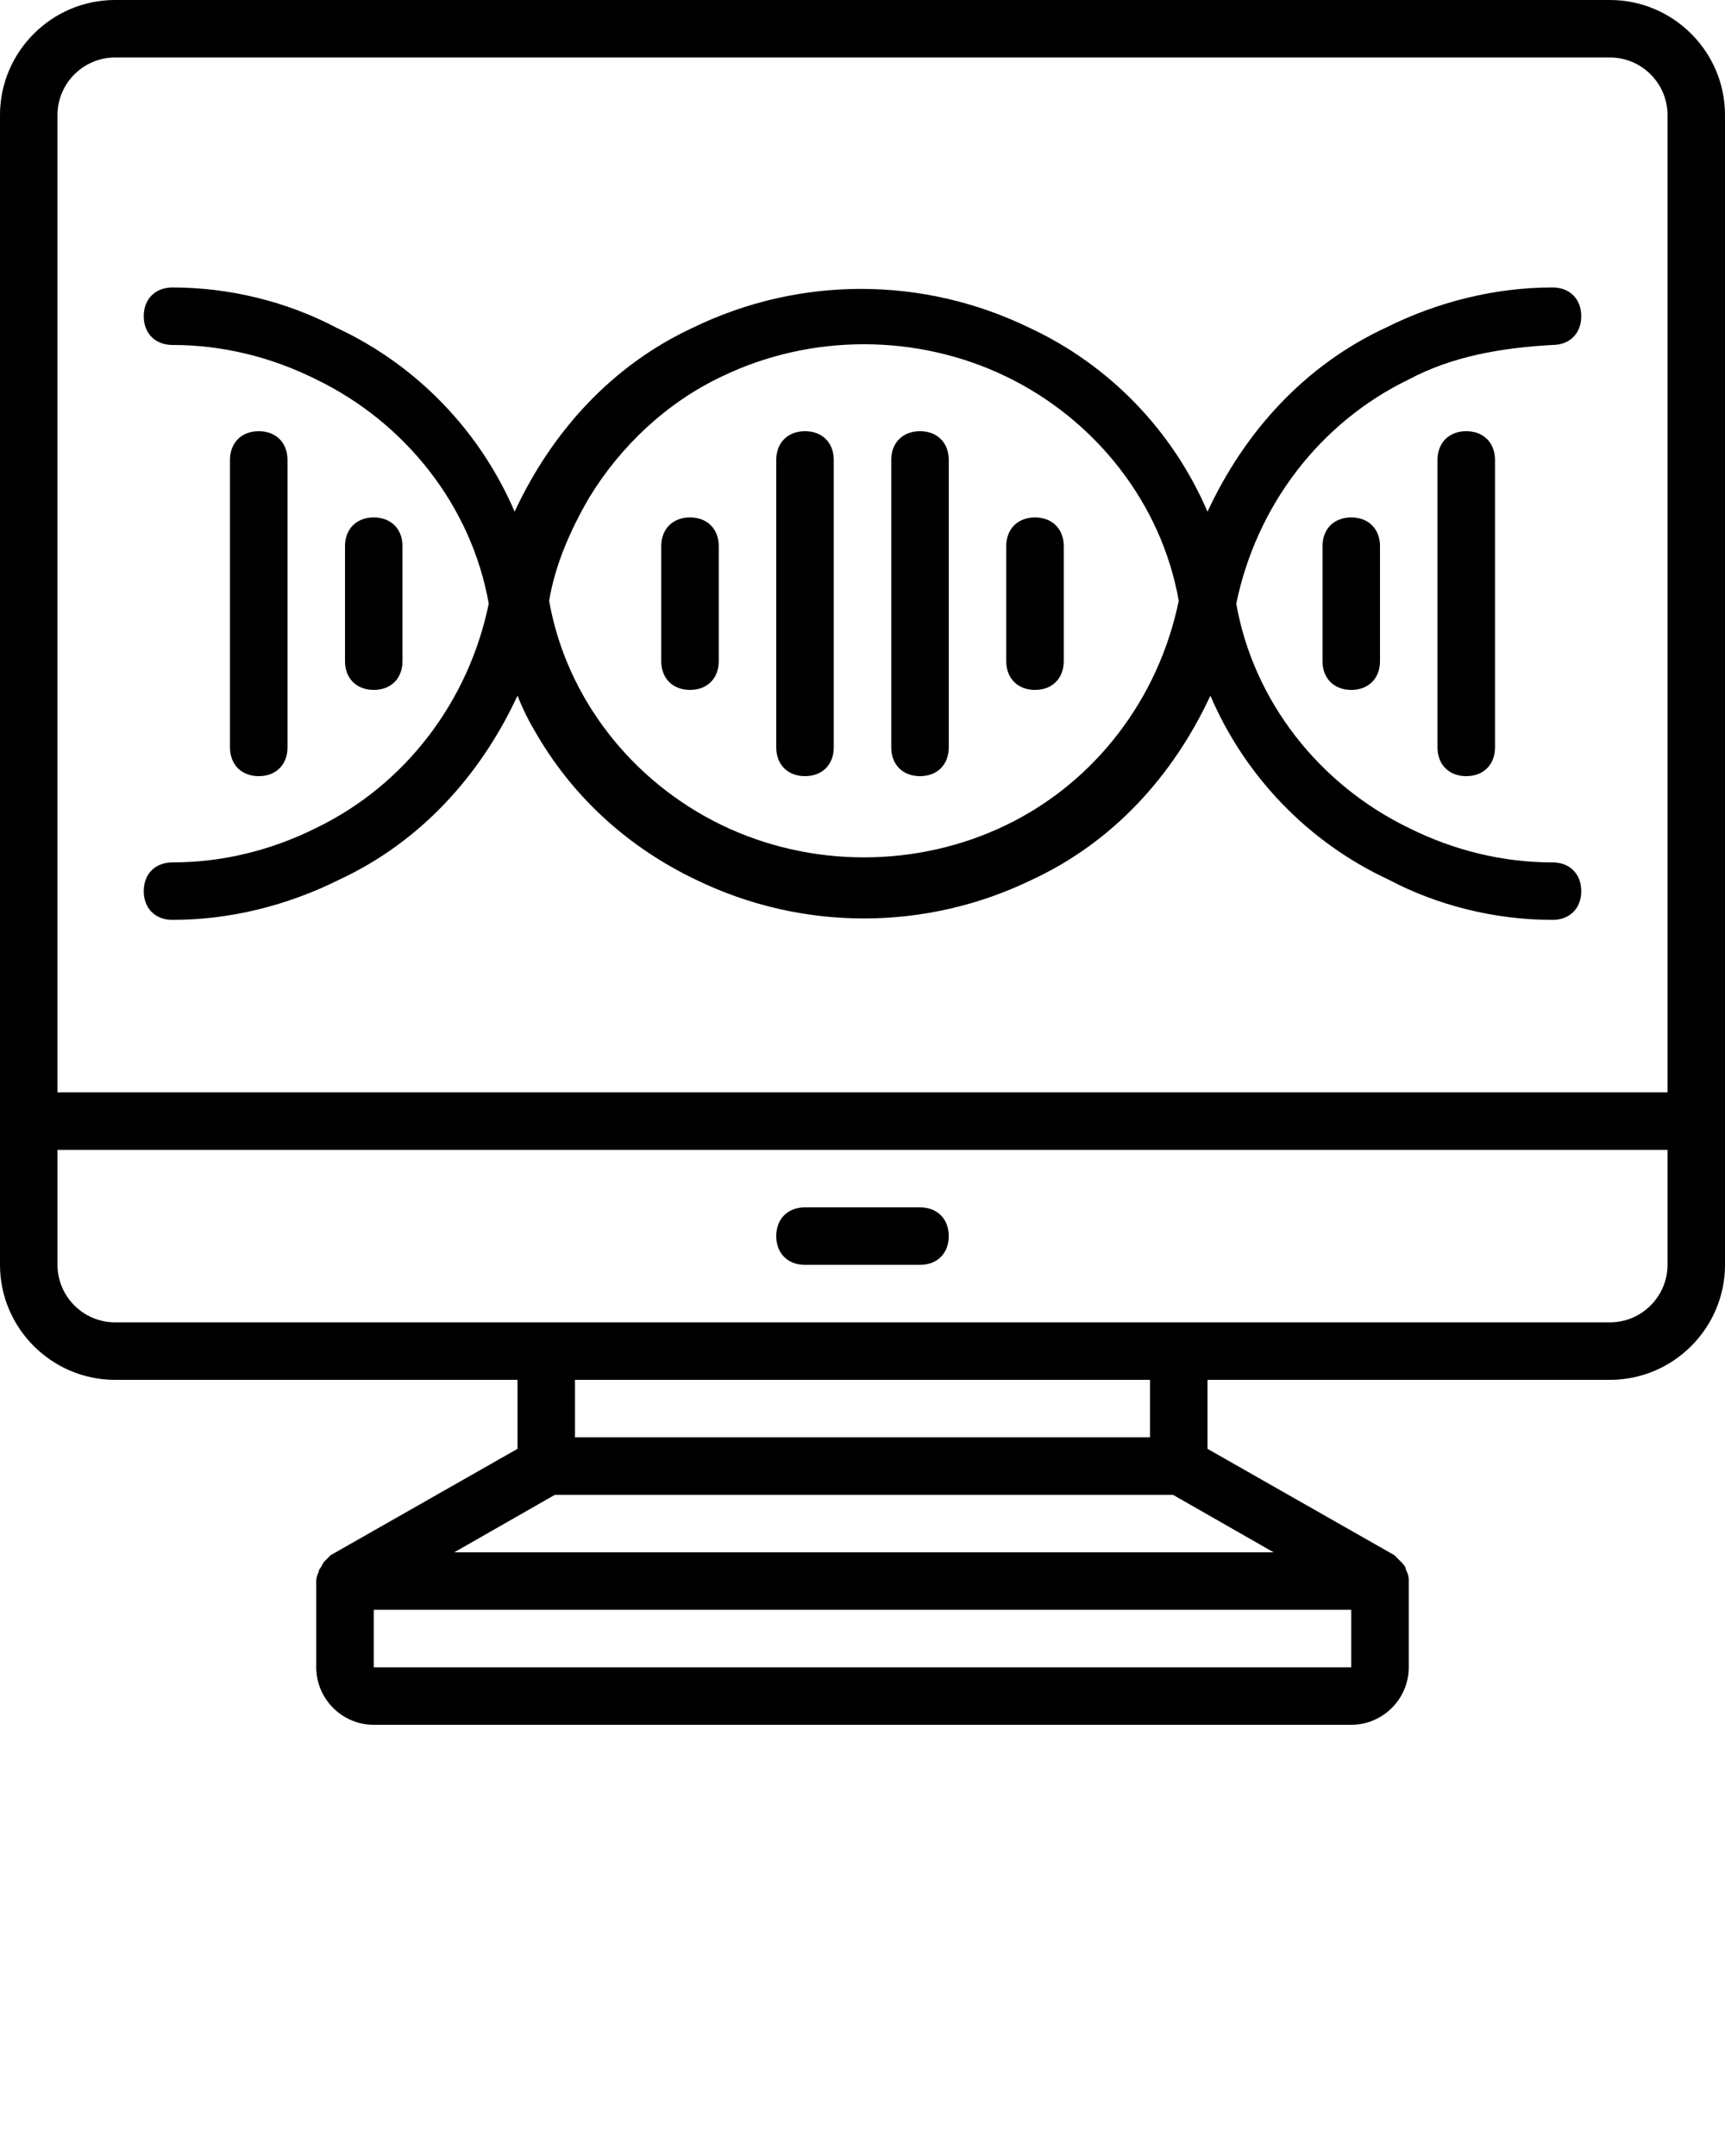
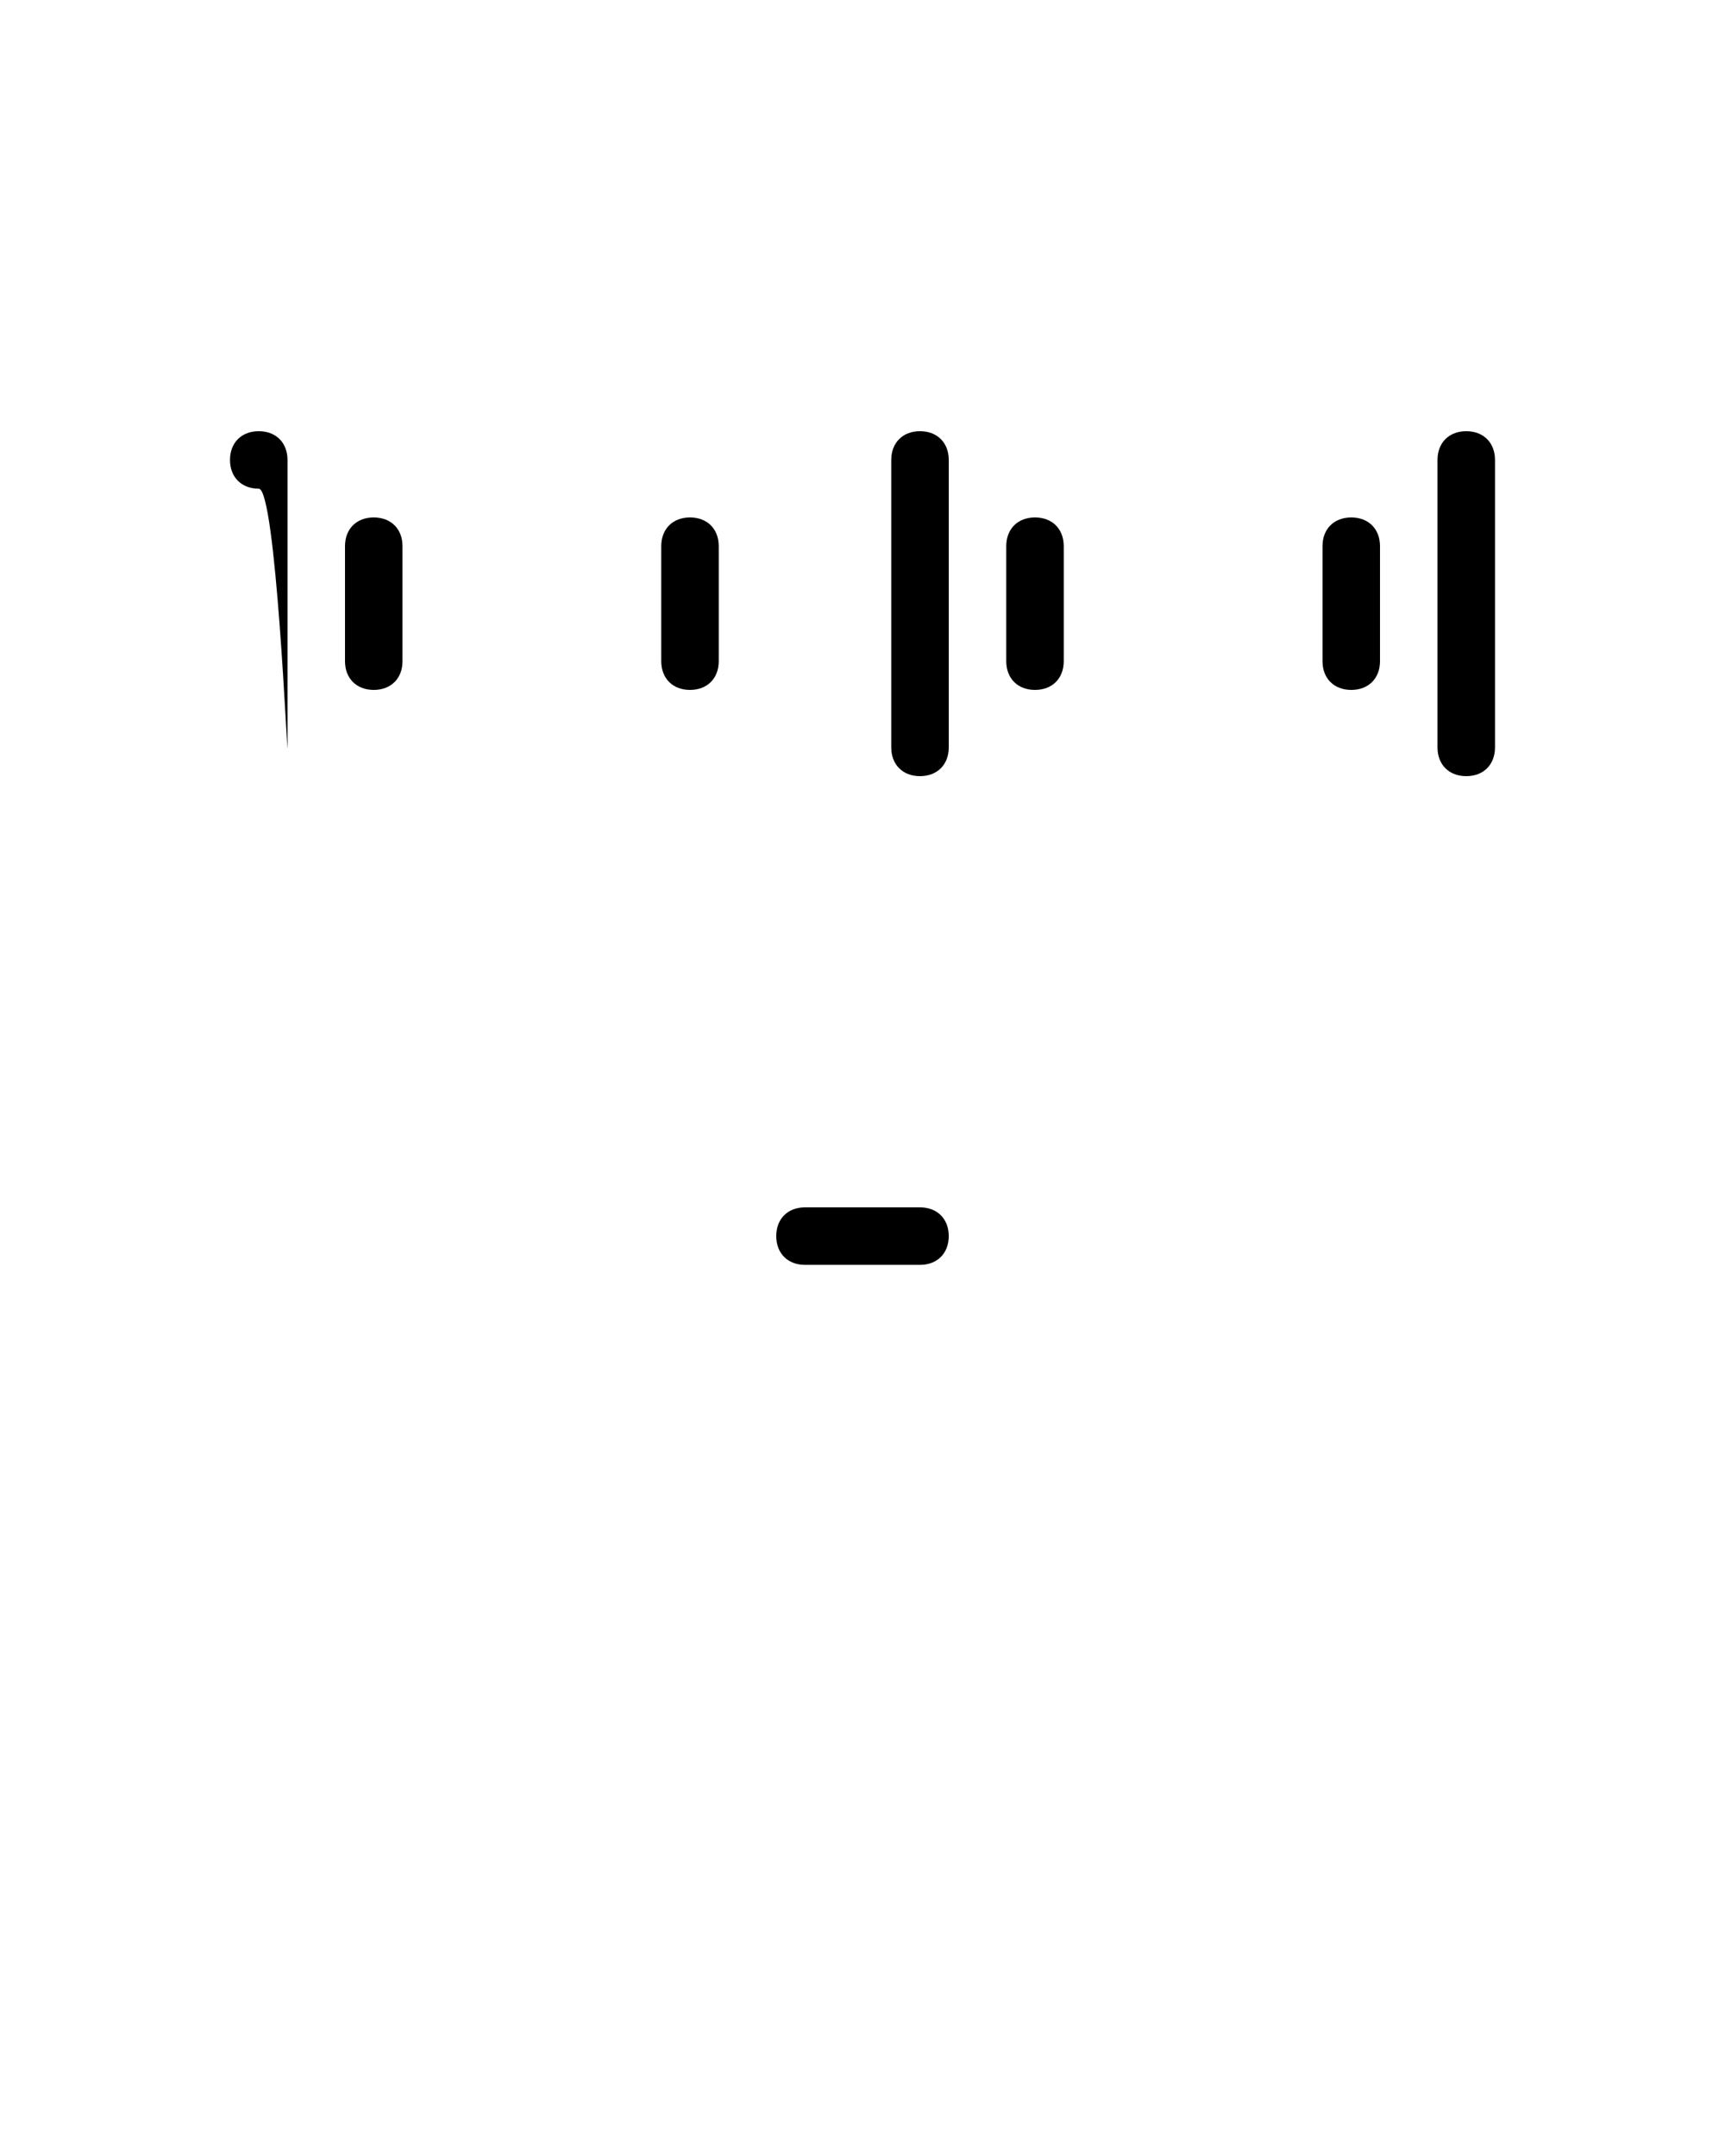
<svg xmlns="http://www.w3.org/2000/svg" id="Слой_1" x="0px" y="0px" viewBox="0 0 60 75" style="enable-background:new 0 0 60 75;" xml:space="preserve">
-   <path d="M56,0H4C1.8,0,0,1.8,0,4v40c0,2.2,1.8,4,4,4h14v2.4l-6.5,3.7c0,0-0.1,0.1-0.1,0.1c0,0-0.1,0.1-0.1,0.1 c-0.1,0.1-0.1,0.2-0.2,0.3c0,0,0,0,0,0c0,0.1-0.1,0.2-0.1,0.4c0,0,0,0,0,0v3c0,1.1,0.9,2,2,2h34c1.1,0,2-0.9,2-2v-3c0,0,0,0,0,0 c0-0.1,0-0.2-0.1-0.4c0,0,0,0,0,0c0-0.1-0.1-0.2-0.2-0.3c0,0-0.1-0.1-0.1-0.1c0,0-0.1-0.1-0.1-0.1L42,50.4V48h14c2.2,0,4-1.8,4-4V4 C60,1.8,58.2,0,56,0z M4,2h52c1.1,0,2,0.9,2,2v34H2V4C2,2.9,2.9,2,4,2z M13,58v-2h34v2H13z M15.8,54l3.5-2h21.5l3.5,2H15.8z M40,50 H20v-2h20V50z M56,46H4c-1.1,0-2-0.9-2-2v-4h56v4C58,45.1,57.1,46,56,46z" />
  <path d="M32,42h-4c-0.6,0-1,0.4-1,1s0.4,1,1,1h4c0.6,0,1-0.4,1-1S32.6,42,32,42z" />
  <path d="M24,24c0.6,0,1-0.4,1-1v-4c0-0.6-0.4-1-1-1s-1,0.4-1,1v4C23,23.6,23.4,24,24,24z" />
-   <path d="M28,27c0.6,0,1-0.4,1-1V16c0-0.6-0.4-1-1-1s-1,0.4-1,1v10C27,26.6,27.4,27,28,27z" />
  <path d="M14,23v-4c0-0.6-0.4-1-1-1s-1,0.4-1,1v4c0,0.6,0.4,1,1,1S14,23.6,14,23z" />
-   <path d="M10,26V16c0-0.6-0.4-1-1-1s-1,0.4-1,1v10c0,0.6,0.4,1,1,1S10,26.6,10,26z" />
+   <path d="M10,26V16c0-0.6-0.4-1-1-1s-1,0.4-1,1c0,0.6,0.4,1,1,1S10,26.6,10,26z" />
  <path d="M46,19v4c0,0.6,0.4,1,1,1s1-0.4,1-1v-4c0-0.6-0.4-1-1-1S46,18.4,46,19z" />
  <path d="M50,16v10c0,0.6,0.4,1,1,1s1-0.4,1-1V16c0-0.6-0.4-1-1-1S50,15.4,50,16z" />
  <path d="M36,24c0.6,0,1-0.4,1-1v-4c0-0.6-0.4-1-1-1s-1,0.4-1,1v4C35,23.6,35.4,24,36,24z" />
  <path d="M32,27c0.6,0,1-0.4,1-1V16c0-0.6-0.4-1-1-1s-1,0.4-1,1v10C31,26.6,31.4,27,32,27z" />
-   <path d="M5,31c0,0.6,0.4,1,1,1c2,0,4-0.5,5.8-1.4c2.8-1.3,4.9-3.6,6.2-6.4c0.2,0.5,0.4,0.9,0.7,1.4c1.3,2.2,3.2,3.9,5.5,5 c3.7,1.8,8,1.8,11.7,0c2.8-1.3,4.9-3.6,6.2-6.4c1.2,2.8,3.4,5.1,6.2,6.4C50,31.5,52,32,54,32c0.6,0,1-0.4,1-1s-0.4-1-1-1 c-1.7,0-3.4-0.4-5-1.2c-3.1-1.5-5.4-4.4-6-7.8c0.7-3.4,2.9-6.3,6-7.8c1.5-0.8,3.2-1.1,5-1.2c0.6,0,1-0.4,1-1s-0.4-1-1-1 c-2,0-4,0.5-5.8,1.4c-2.8,1.3-4.9,3.6-6.2,6.4c-1.2-2.8-3.4-5.1-6.2-6.4c-3.7-1.8-8-1.8-11.7,0c-2.8,1.3-4.9,3.6-6.2,6.4 c-1.2-2.8-3.4-5.1-6.2-6.4C10,10.5,8,10,6,10c-0.6,0-1,0.4-1,1s0.4,1,1,1c1.7,0,3.4,0.4,5,1.2c3.1,1.5,5.4,4.4,6,7.8 c-0.7,3.4-2.9,6.3-6,7.8C9.4,29.6,7.7,30,6,30C5.4,30,5,30.4,5,31z M20.5,17.3c1.1-1.8,2.7-3.3,4.6-4.2c3.1-1.5,6.8-1.5,9.9,0 c3.1,1.5,5.4,4.4,6,7.8c-0.7,3.4-2.9,6.3-6,7.8c-3.1,1.5-6.8,1.5-9.9,0l0,0c-3.1-1.5-5.4-4.4-6-7.8C19.3,19.7,19.8,18.5,20.5,17.3z" />
</svg>